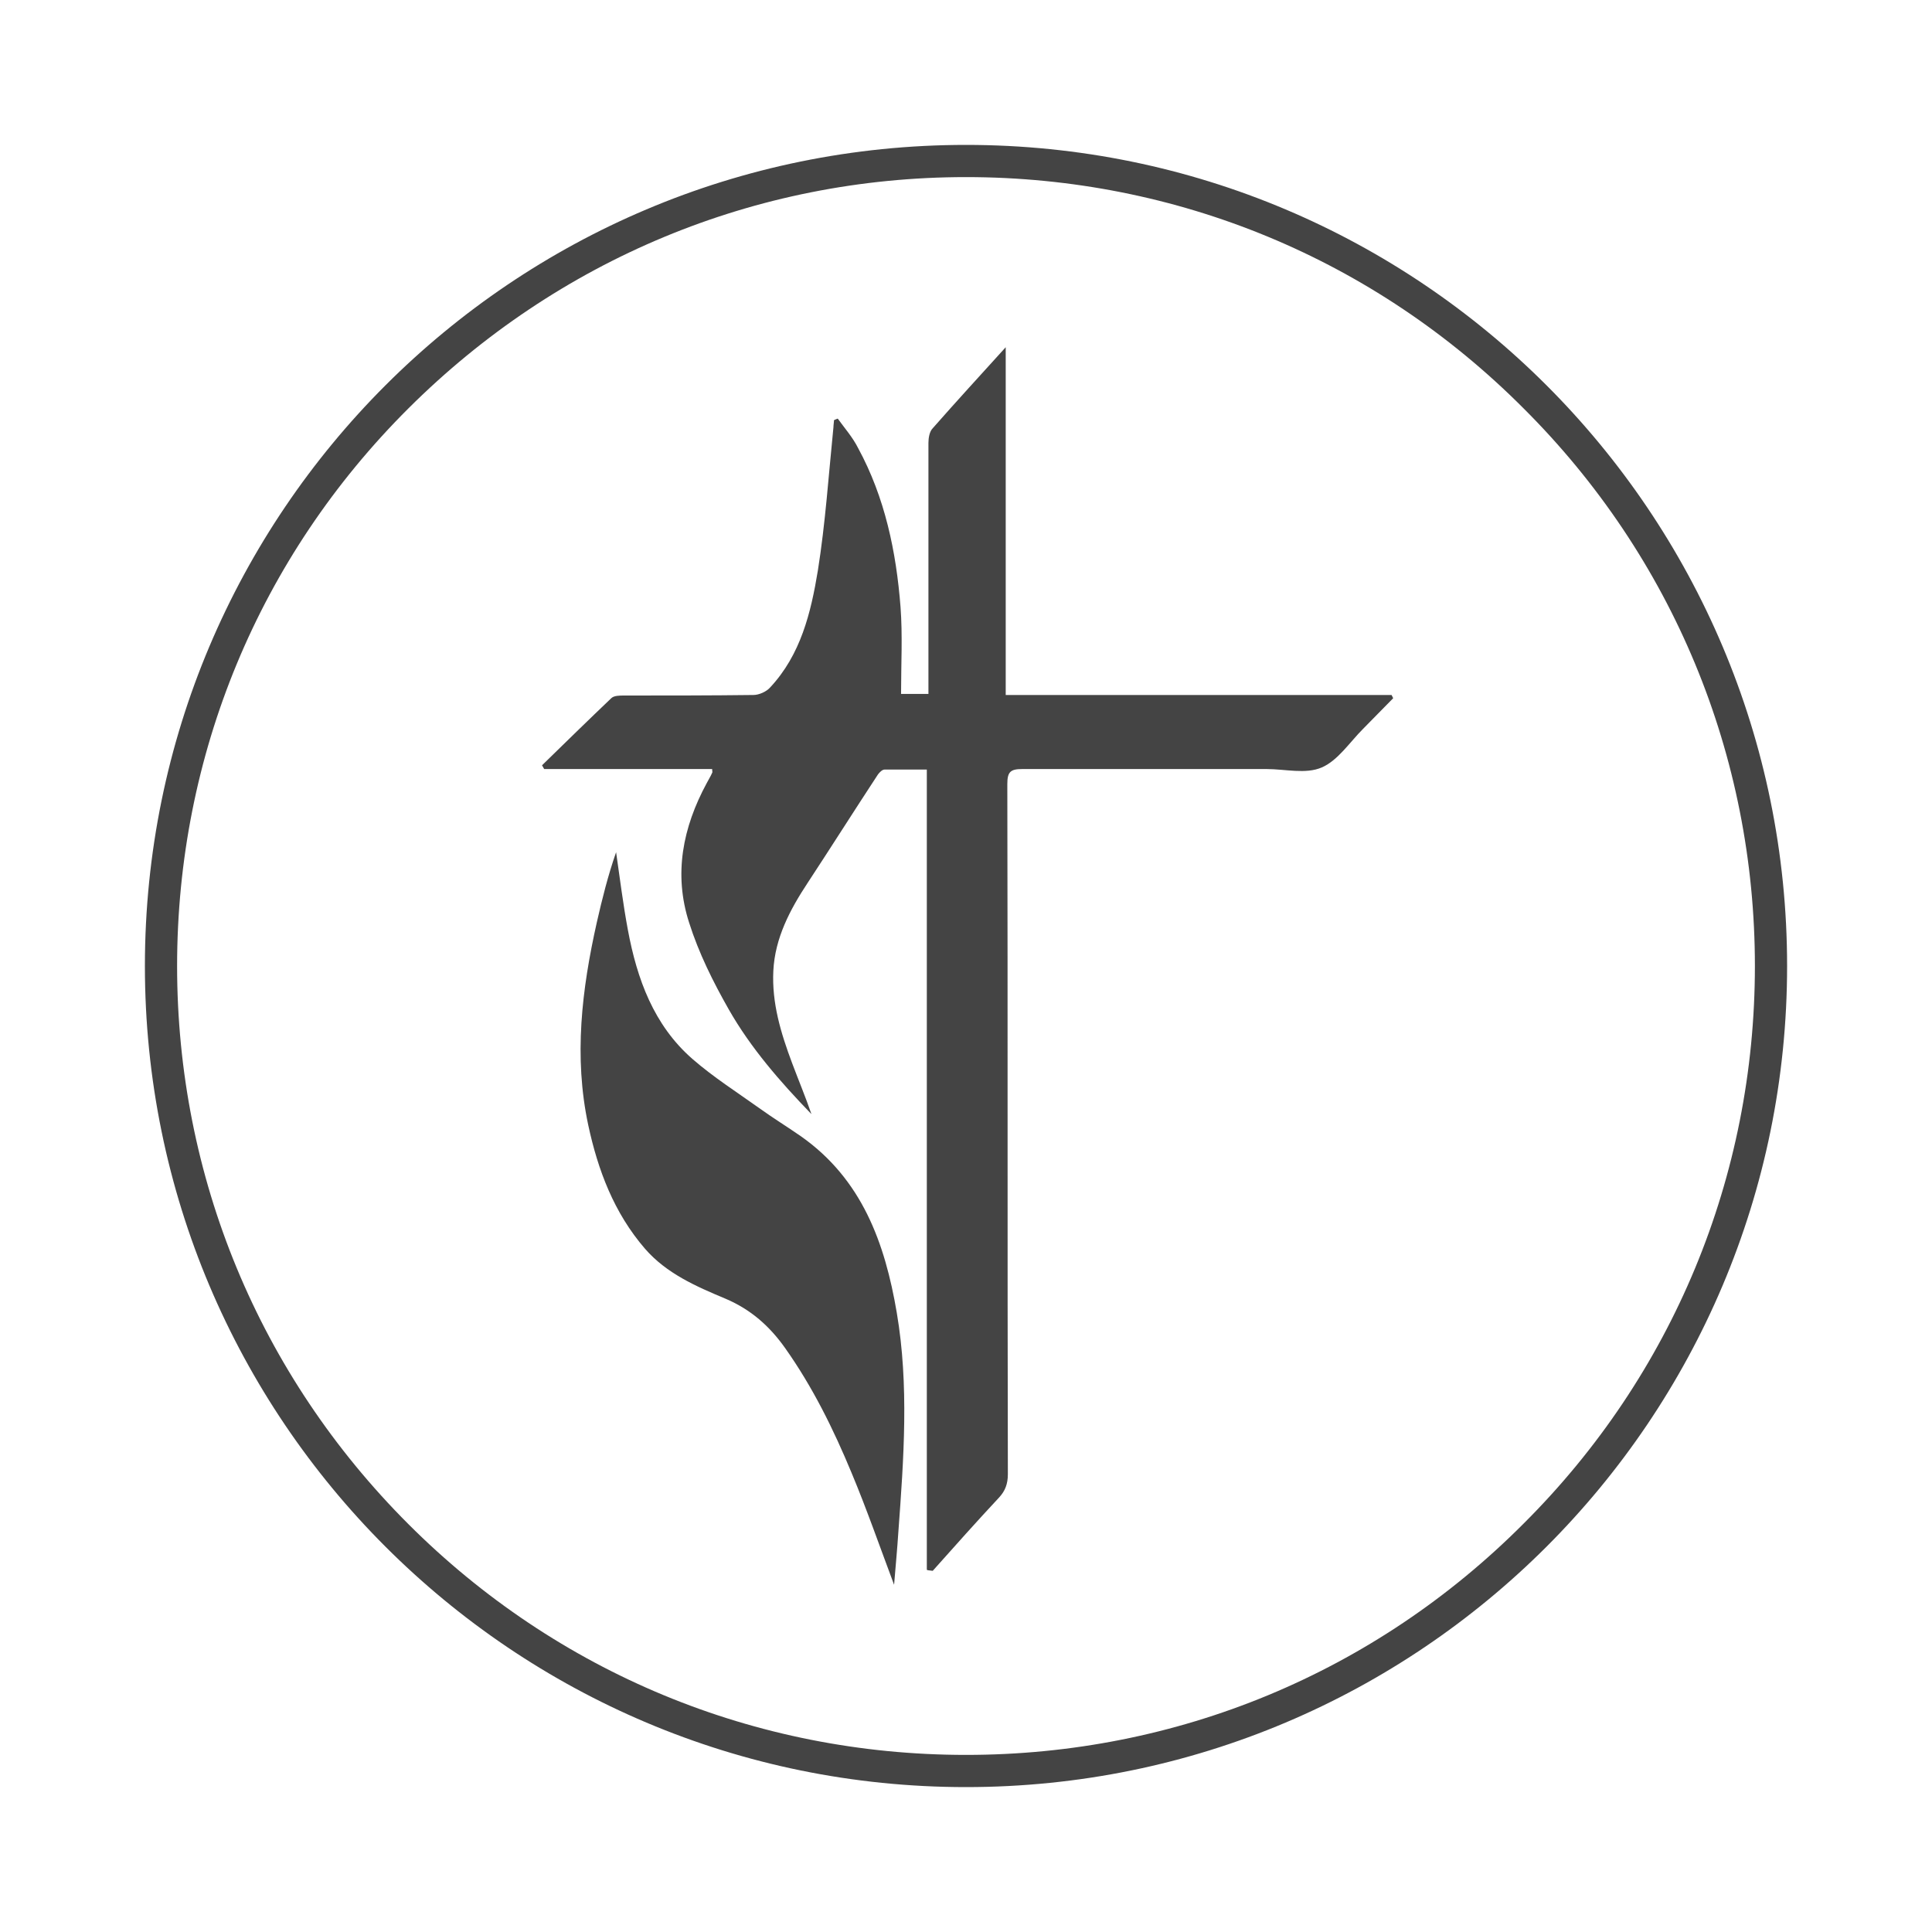
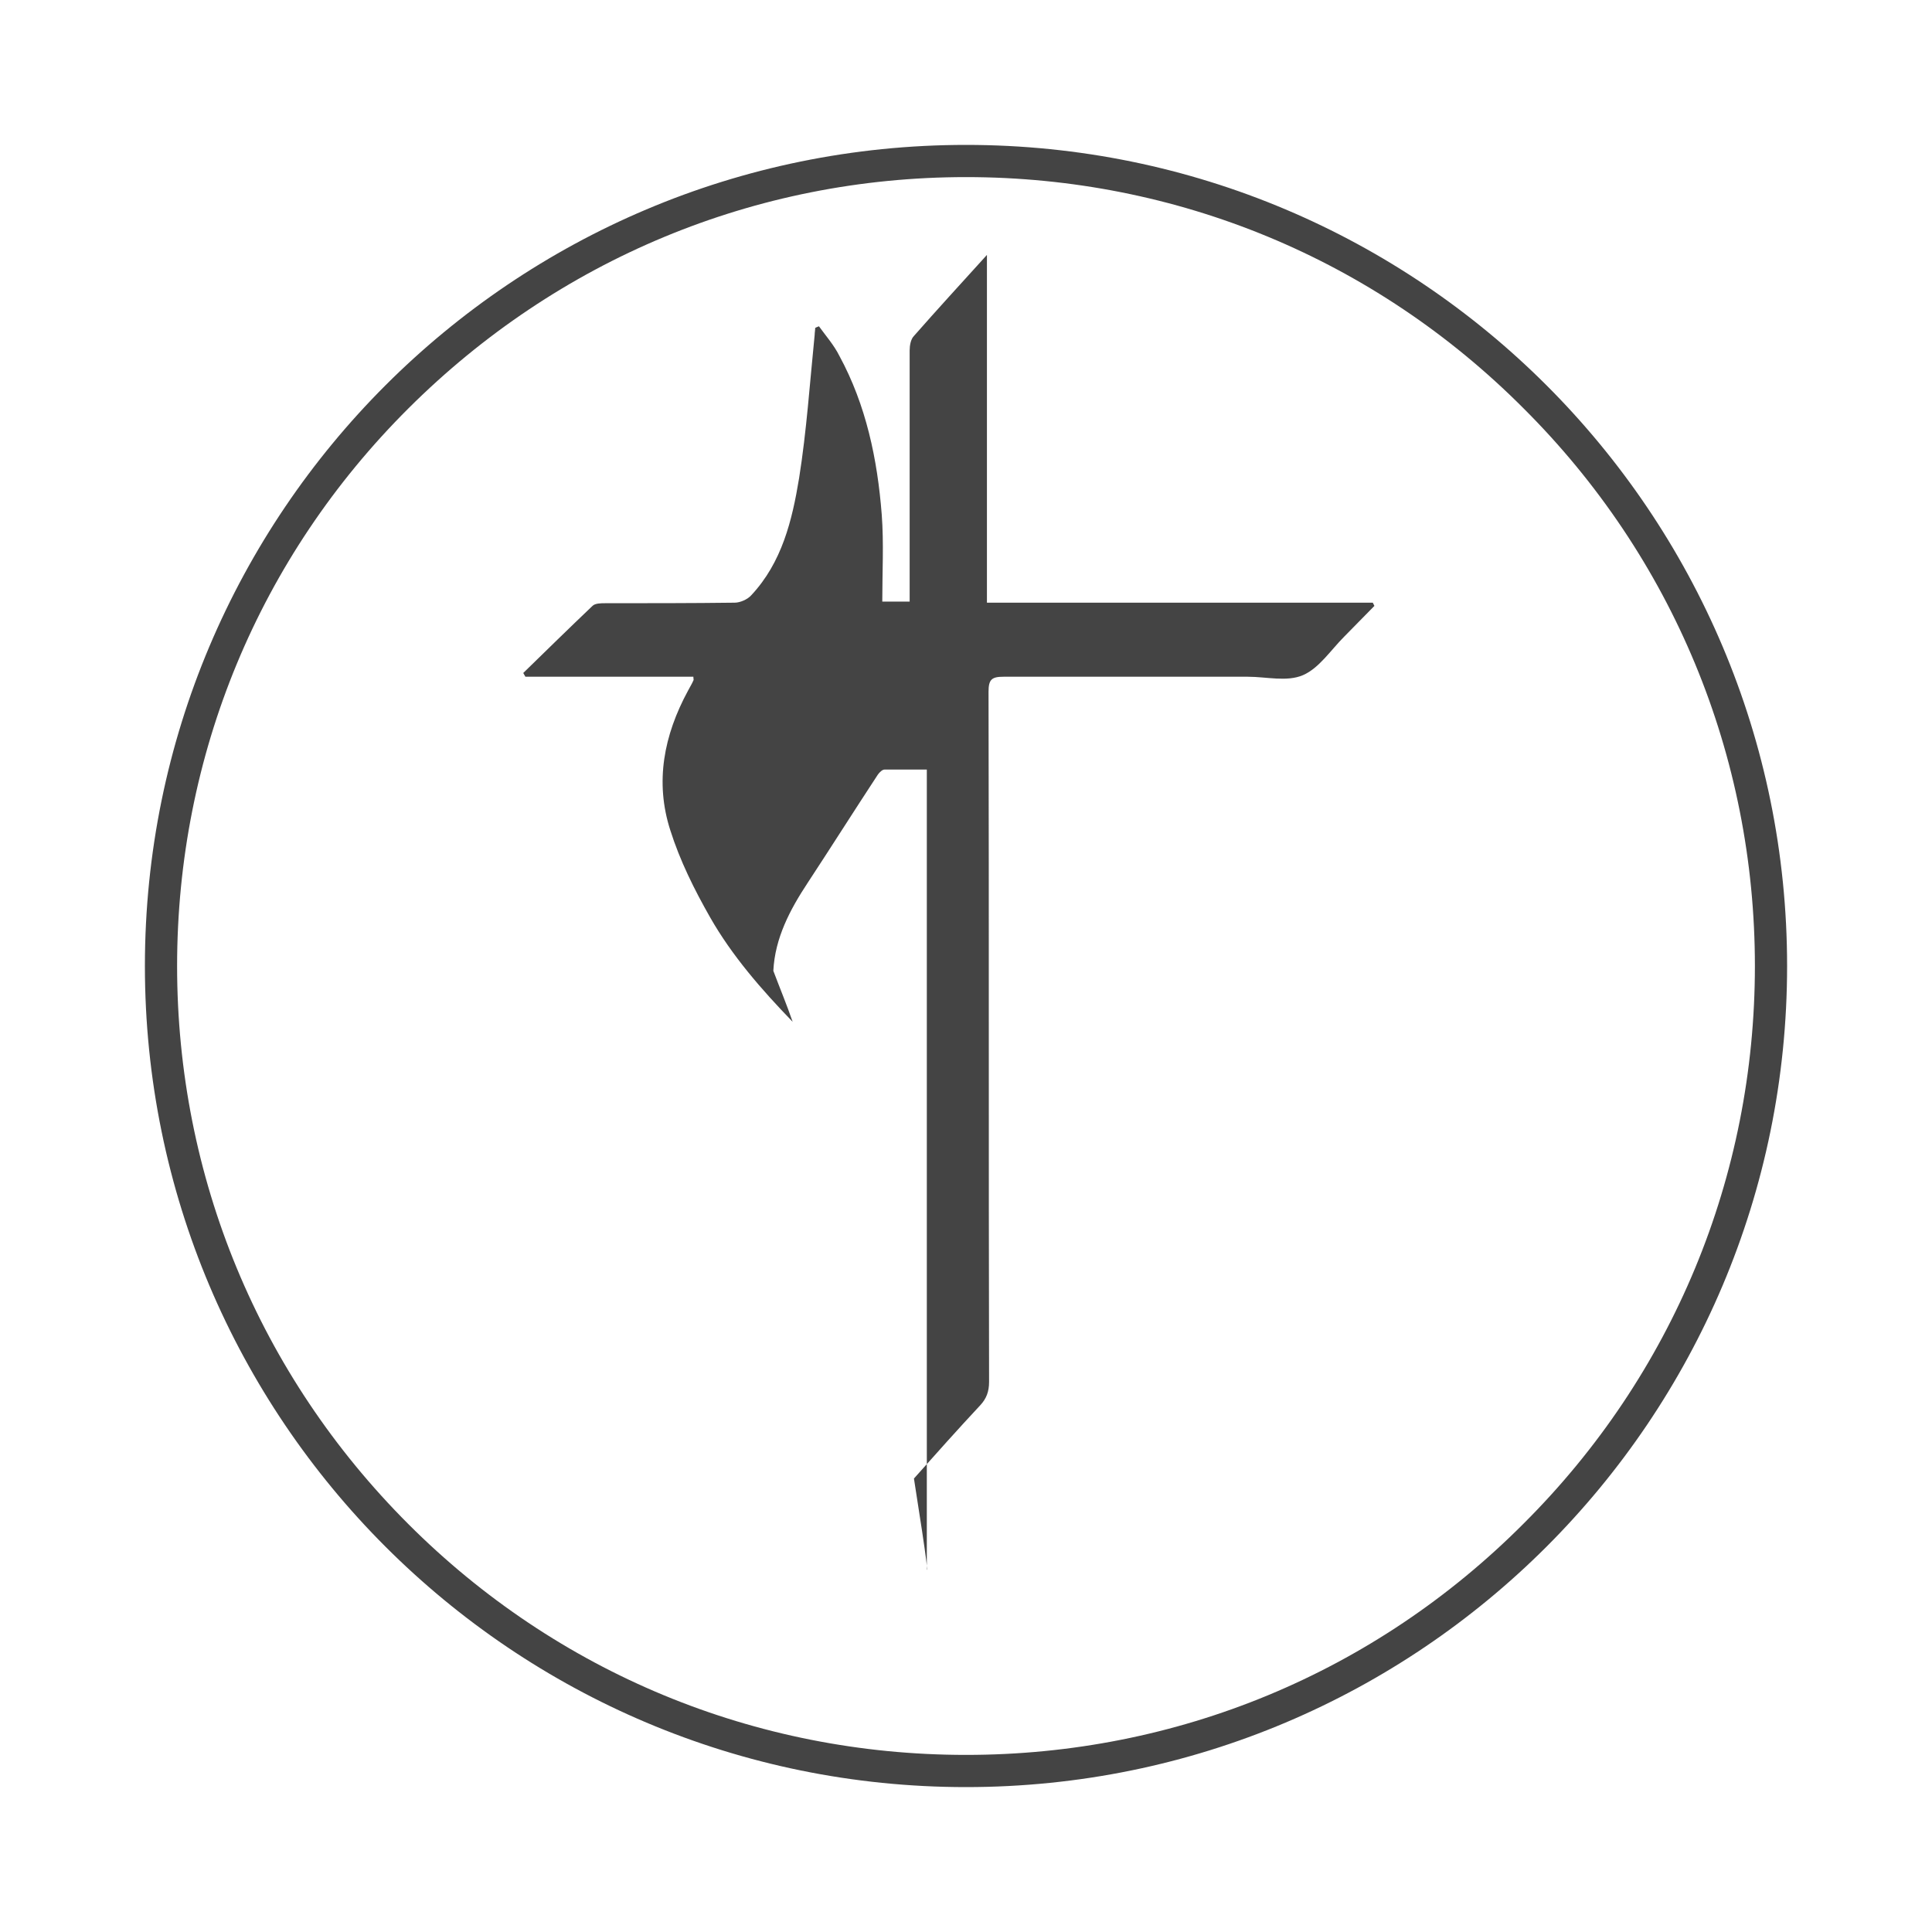
<svg xmlns="http://www.w3.org/2000/svg" version="1.1" id="Layer_1" x="0px" y="0px" viewBox="0 0 360 360" style="enable-background:new 0 0 360 360;" xml:space="preserve">
  <style type="text/css">
	.st0{fill:#444444;}
</style>
  <g>
    <path class="st0" d="M180,33c39.3,0,76.2,15.3,103.9,43.1C311.7,103.8,327,140.8,327,180s-15.3,76.2-43.1,103.9   C256.2,311.7,219.3,327,180,327S103.8,311.7,76.1,284C48.3,256.2,33,219.3,33,180s15.3-76.2,43.1-103.9S140.7,33,180,33 M180,27   C95.5,27,27,95.5,27,180s68.5,153,153,153s153-68.5,153-153S264.5,27,180,27L180,27z" />
  </g>
  <g>
    <g>
-       <path class="st0" d="M172.7,292.5c0-49.6,0-99.2,0-149.1c-2.7,0-5.3,0-7.9,0c-0.4,0-0.9,0.5-1.2,0.9c-4.4,6.7-8.7,13.5-13.1,20.2    c-3.3,5-6.1,10.3-6.4,16.4c-0.3,6,1.4,11.6,3.5,17.2c1.2,3.2,2.5,6.3,3.6,9.5c-5.8-6-11.3-12.3-15.4-19.5    c-2.9-5.1-5.6-10.5-7.4-16.2c-2.9-9-1.2-17.7,3.3-26c0.3-0.6,0.7-1.2,1-1.9c0.1-0.1,0-0.3,0-0.7c-10.4,0-20.9,0-31.3,0    c-0.1-0.2-0.3-0.5-0.4-0.7c4.3-4.2,8.6-8.4,12.9-12.5c0.5-0.5,1.6-0.5,2.4-0.5c8,0,16.1,0,24.1-0.1c1,0,2.4-0.6,3.1-1.4    c5.7-6.1,7.6-13.9,8.9-21.8c1.4-8.8,2-17.8,2.9-26.7c0-0.4,0.1-0.9,0.1-1.3c0.2-0.1,0.4-0.2,0.7-0.3c1.3,1.8,2.8,3.5,3.8,5.5    c5,9.2,7.1,19.3,7.9,29.6c0.4,5.3,0.1,10.6,0.1,16.2c1.6,0,3.2,0,5.1,0c0-0.9,0-1.8,0-2.7c0-14.7,0-29.4,0-44.1    c0-0.9,0.2-2.1,0.8-2.7c4.3-4.9,8.8-9.8,13.6-15.1c0,21.8,0,43.2,0,64.8c24.2,0,48,0,71.9,0c0.1,0.2,0.2,0.4,0.3,0.6    c-1.9,1.9-3.7,3.8-5.6,5.7c-2.5,2.5-4.7,5.9-7.7,7.2c-3,1.3-6.8,0.3-10.3,0.3c-15.2,0-30.3,0-45.5,0c-2.2,0-2.8,0.5-2.8,2.8    c0.1,42.9,0,85.8,0.1,128.6c0,1.8-0.5,3.1-1.6,4.3c-4.2,4.5-8.3,9.1-12.4,13.7C173,292.6,172.8,292.6,172.7,292.5z" />
+       <path class="st0" d="M172.7,292.5c0-49.6,0-99.2,0-149.1c-2.7,0-5.3,0-7.9,0c-0.4,0-0.9,0.5-1.2,0.9c-4.4,6.7-8.7,13.5-13.1,20.2    c-3.3,5-6.1,10.3-6.4,16.4c1.2,3.2,2.5,6.3,3.6,9.5c-5.8-6-11.3-12.3-15.4-19.5    c-2.9-5.1-5.6-10.5-7.4-16.2c-2.9-9-1.2-17.7,3.3-26c0.3-0.6,0.7-1.2,1-1.9c0.1-0.1,0-0.3,0-0.7c-10.4,0-20.9,0-31.3,0    c-0.1-0.2-0.3-0.5-0.4-0.7c4.3-4.2,8.6-8.4,12.9-12.5c0.5-0.5,1.6-0.5,2.4-0.5c8,0,16.1,0,24.1-0.1c1,0,2.4-0.6,3.1-1.4    c5.7-6.1,7.6-13.9,8.9-21.8c1.4-8.8,2-17.8,2.9-26.7c0-0.4,0.1-0.9,0.1-1.3c0.2-0.1,0.4-0.2,0.7-0.3c1.3,1.8,2.8,3.5,3.8,5.5    c5,9.2,7.1,19.3,7.9,29.6c0.4,5.3,0.1,10.6,0.1,16.2c1.6,0,3.2,0,5.1,0c0-0.9,0-1.8,0-2.7c0-14.7,0-29.4,0-44.1    c0-0.9,0.2-2.1,0.8-2.7c4.3-4.9,8.8-9.8,13.6-15.1c0,21.8,0,43.2,0,64.8c24.2,0,48,0,71.9,0c0.1,0.2,0.2,0.4,0.3,0.6    c-1.9,1.9-3.7,3.8-5.6,5.7c-2.5,2.5-4.7,5.9-7.7,7.2c-3,1.3-6.8,0.3-10.3,0.3c-15.2,0-30.3,0-45.5,0c-2.2,0-2.8,0.5-2.8,2.8    c0.1,42.9,0,85.8,0.1,128.6c0,1.8-0.5,3.1-1.6,4.3c-4.2,4.5-8.3,9.1-12.4,13.7C173,292.6,172.8,292.6,172.7,292.5z" />
    </g>
    <g>
-       <path class="st0" d="M166.6,295.3c-2.7-7.2-5.1-14.1-7.9-20.8c-3.4-8.2-7.3-16.1-12.4-23.3c-2.9-4.1-6.4-7.2-11.1-9.2    c-5.5-2.3-11-4.7-15-9.3c-5.8-6.7-8.8-14.7-10.6-23.1c-2.7-12.7-1.2-25.2,1.6-37.7c1-4.4,2.1-8.8,3.6-13.1    c0.7,4.8,1.3,9.7,2.2,14.5c1.7,9.1,4.8,17.7,12,24c3.9,3.4,8.3,6.2,12.5,9.2c2.5,1.8,5.1,3.4,7.7,5.2c11.4,8,15.7,19.9,17.9,32.9    c2.3,13.5,1.3,27.2,0.3,40.8C167.2,288.5,166.9,291.7,166.6,295.3z" />
-     </g>
+       </g>
  </g>
</svg>